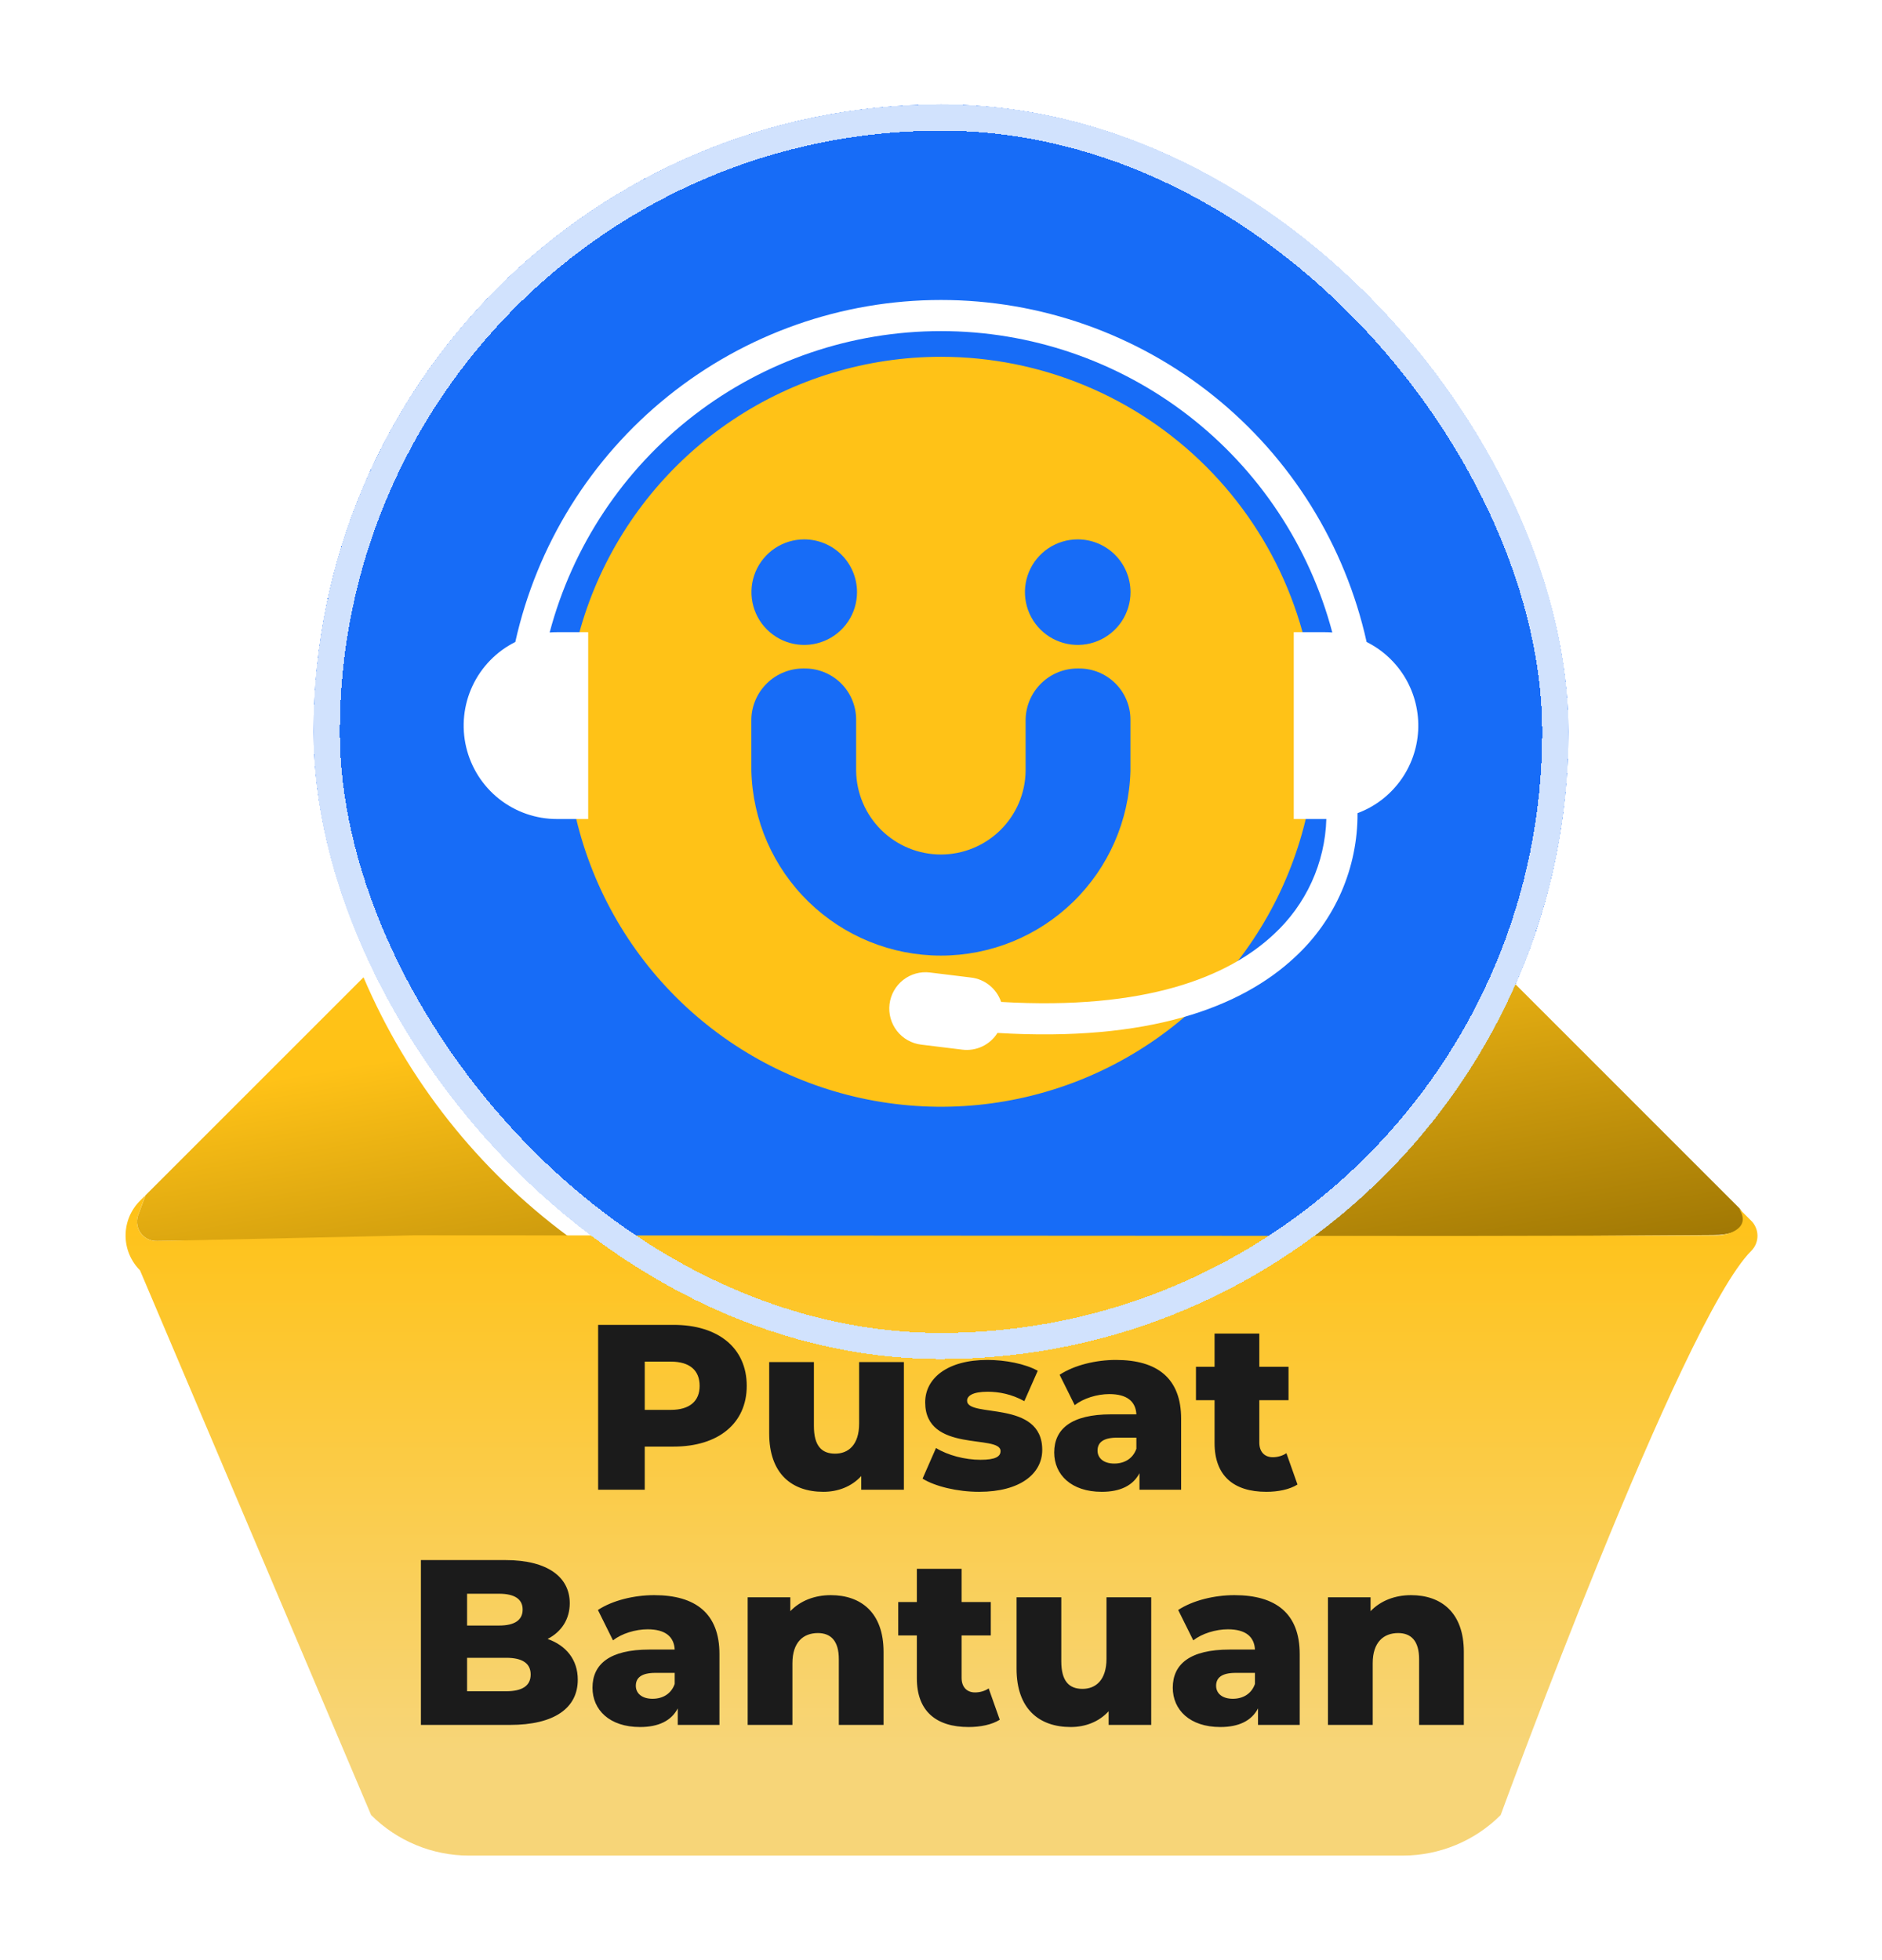
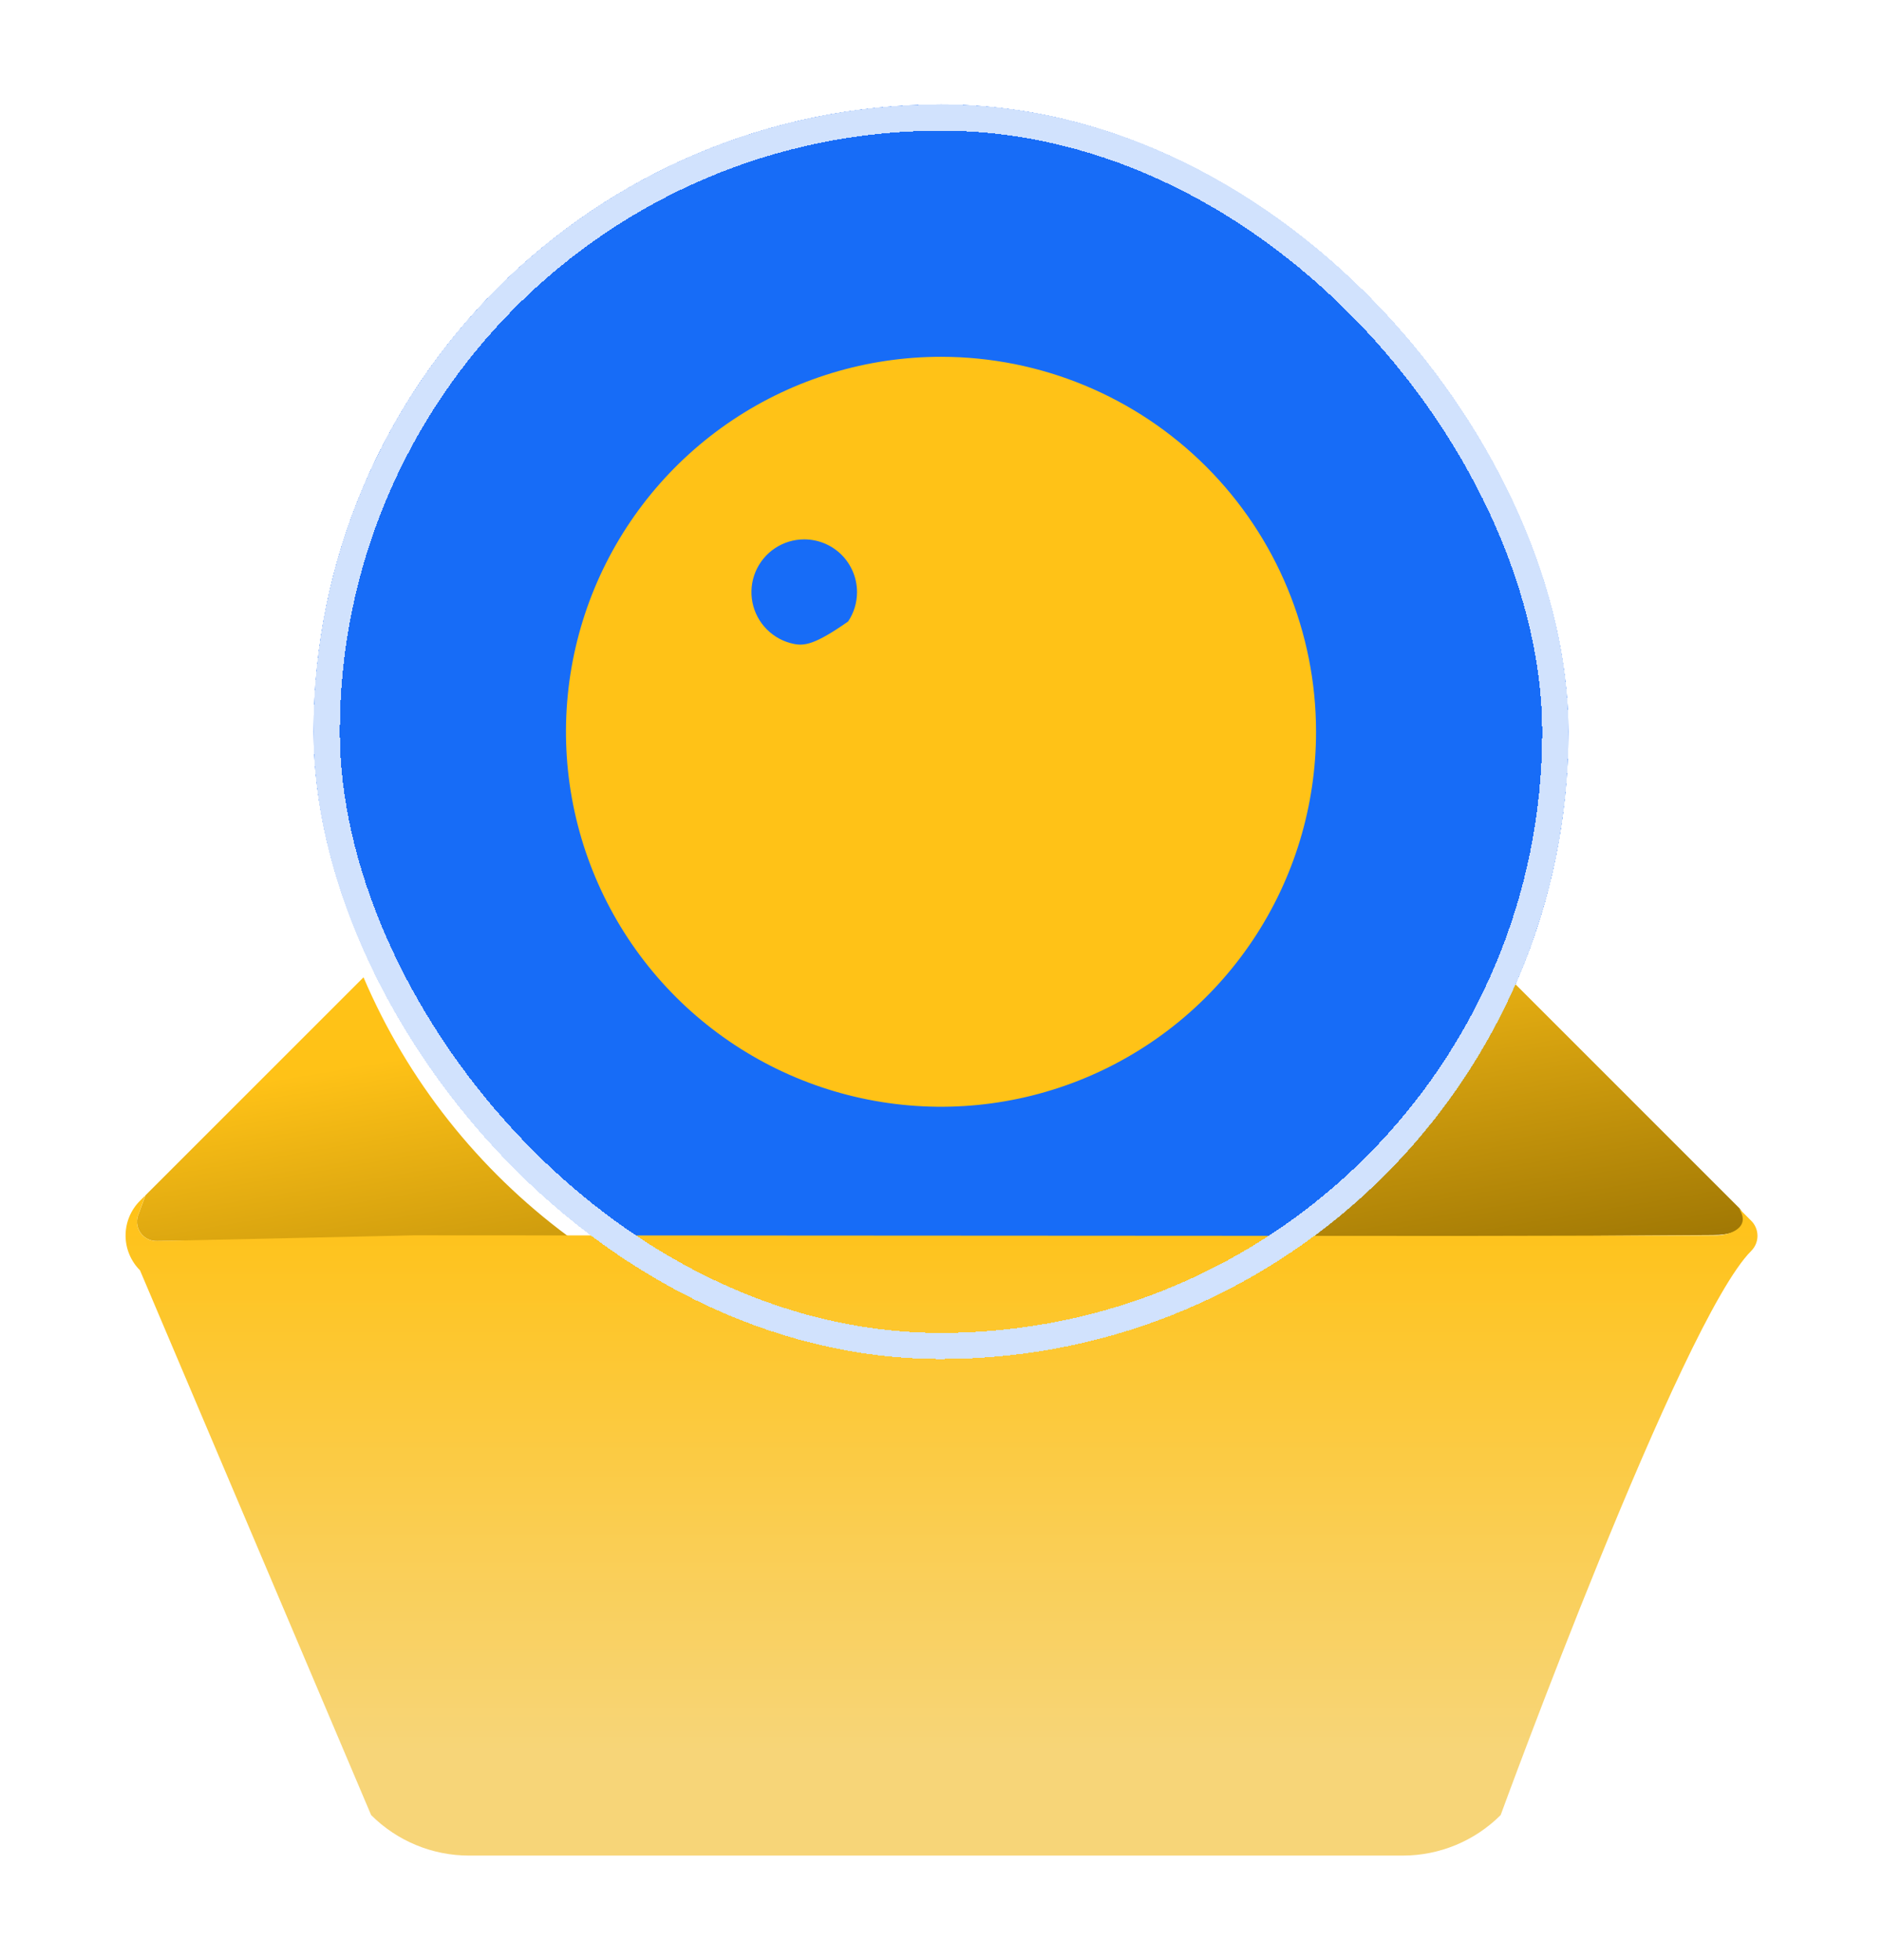
<svg xmlns="http://www.w3.org/2000/svg" width="72" height="75" viewBox="0 0 72 75" fill="none">
  <g filter="url(#filter0_d_460_31186)">
-     <rect x="12" width="48" height="48" rx="24" fill="#176CF7" shape-rendering="crispEdges" />
    <rect x="12" width="48" height="48" rx="24" fill="#176CF7" />
    <path d="M50.348 24C50.348 26.838 49.507 29.612 47.93 31.971C46.353 34.331 44.113 36.17 41.491 37.256C38.869 38.342 35.984 38.626 33.201 38.072C30.418 37.519 27.861 36.152 25.855 34.146C23.848 32.139 22.482 29.582 21.928 26.799C21.374 24.016 21.659 21.131 22.744 18.509C23.831 15.888 25.669 13.647 28.029 12.07C30.388 10.494 33.162 9.652 36 9.652C39.806 9.652 43.455 11.164 46.146 13.855C48.836 16.546 50.348 20.195 50.348 24Z" fill="#FFC217" />
-     <path d="M28.744 23.532C28.748 23.271 28.804 23.013 28.908 22.774C29.012 22.534 29.163 22.318 29.35 22.136C29.538 21.955 29.76 21.812 30.003 21.717C30.245 21.621 30.505 21.574 30.766 21.579C31.025 21.575 31.282 21.622 31.523 21.718C31.764 21.815 31.983 21.958 32.168 22.139C32.353 22.321 32.5 22.538 32.6 22.777C32.701 23.016 32.753 23.272 32.753 23.532V25.502C32.766 26.353 33.113 27.166 33.719 27.763C34.326 28.361 35.144 28.696 35.995 28.696C36.847 28.696 37.664 28.361 38.271 27.763C38.878 27.166 39.225 26.353 39.237 25.502V23.532C39.242 23.271 39.298 23.013 39.402 22.773C39.506 22.534 39.656 22.317 39.844 22.136C40.032 21.955 40.253 21.812 40.496 21.716C40.739 21.621 40.999 21.574 41.26 21.579C41.519 21.575 41.776 21.622 42.017 21.718C42.258 21.815 42.477 21.958 42.662 22.139C42.847 22.321 42.994 22.538 43.094 22.777C43.195 23.016 43.247 23.272 43.247 23.532V25.502C43.197 27.392 42.411 29.188 41.057 30.507C39.703 31.826 37.887 32.564 35.996 32.564C34.105 32.564 32.289 31.826 30.935 30.507C29.58 29.188 28.795 27.392 28.745 25.502L28.744 23.532Z" fill="#176CF7" />
-     <path d="M32.787 18.657C32.787 19.057 32.669 19.447 32.447 19.779C32.225 20.111 31.909 20.37 31.54 20.523C31.171 20.676 30.765 20.716 30.373 20.638C29.982 20.56 29.622 20.368 29.34 20.085C29.057 19.803 28.865 19.443 28.787 19.051C28.709 18.659 28.749 18.253 28.902 17.884C29.055 17.515 29.314 17.2 29.646 16.978C29.978 16.756 30.368 16.638 30.767 16.638C31.303 16.638 31.817 16.851 32.196 17.229C32.574 17.608 32.787 18.122 32.787 18.657Z" fill="#176CF7" />
-     <path d="M43.25 18.657C43.25 19.057 43.131 19.447 42.91 19.779C42.688 20.111 42.372 20.37 42.003 20.523C41.634 20.676 41.228 20.716 40.836 20.638C40.445 20.56 40.085 20.368 39.802 20.085C39.52 19.803 39.328 19.443 39.25 19.051C39.172 18.659 39.212 18.253 39.365 17.884C39.517 17.515 39.776 17.2 40.108 16.978C40.441 16.756 40.831 16.638 41.23 16.638C41.766 16.638 42.28 16.851 42.658 17.229C43.037 17.608 43.25 18.122 43.25 18.657Z" fill="#176CF7" />
-     <path fill-rule="evenodd" clip-rule="evenodd" d="M35.999 8.669C39.414 8.668 42.733 9.798 45.441 11.883C48.149 13.969 50.093 16.892 50.97 20.2C50.877 20.192 50.782 20.189 50.687 20.189H49.495V27.338H50.742C50.718 28.172 50.526 28.992 50.18 29.751C49.833 30.509 49.339 31.191 48.726 31.754C46.987 33.383 43.825 34.66 38.301 34.337C38.216 34.089 38.064 33.87 37.861 33.705C37.658 33.539 37.413 33.435 37.153 33.404L35.577 33.211C35.212 33.166 34.844 33.268 34.554 33.495C34.264 33.722 34.076 34.055 34.031 34.421C33.986 34.787 34.089 35.156 34.315 35.447C34.542 35.737 34.874 35.925 35.239 35.97L36.815 36.163C37.077 36.196 37.343 36.152 37.581 36.039C37.819 35.926 38.021 35.747 38.161 35.523C43.922 35.871 47.473 34.56 49.539 32.624C50.3 31.924 50.906 31.072 51.319 30.123C51.731 29.174 51.941 28.149 51.935 27.114C52.587 26.872 53.154 26.443 53.566 25.881C53.979 25.32 54.218 24.65 54.255 23.954C54.292 23.258 54.125 22.566 53.775 21.963C53.424 21.361 52.906 20.875 52.283 20.564C51.459 16.852 49.396 13.533 46.435 11.154C43.475 8.775 39.794 7.478 35.999 7.478C32.204 7.478 28.522 8.775 25.562 11.154C22.601 13.533 20.539 16.852 19.714 20.564C18.994 20.924 18.417 21.517 18.075 22.247C17.734 22.977 17.649 23.801 17.834 24.585C18.019 25.37 18.463 26.069 19.094 26.569C19.726 27.068 20.507 27.34 21.311 27.338H22.502V20.189H21.311C21.216 20.189 21.121 20.192 21.028 20.2C21.905 16.892 23.849 13.969 26.557 11.883C29.264 9.798 32.584 8.668 35.999 8.669Z" fill="white" />
+     <path d="M32.787 18.657C32.787 19.057 32.669 19.447 32.447 19.779C31.171 20.676 30.765 20.716 30.373 20.638C29.982 20.56 29.622 20.368 29.34 20.085C29.057 19.803 28.865 19.443 28.787 19.051C28.709 18.659 28.749 18.253 28.902 17.884C29.055 17.515 29.314 17.2 29.646 16.978C29.978 16.756 30.368 16.638 30.767 16.638C31.303 16.638 31.817 16.851 32.196 17.229C32.574 17.608 32.787 18.122 32.787 18.657Z" fill="#176CF7" />
    <path fill-rule="evenodd" clip-rule="evenodd" d="M13.907 33.394L5.566 41.735L5.312 42.427C5.258 42.542 5.234 42.67 5.243 42.797C5.253 42.924 5.294 43.047 5.365 43.153C5.435 43.259 5.532 43.346 5.645 43.404C5.759 43.462 5.885 43.49 6.013 43.485L21.722 43.294C18.31 40.764 15.592 37.352 13.907 33.394ZM50.186 43.36C54.742 43.328 65.526 43.257 65.526 43.257C66.857 43.263 66.866 42.614 66.549 42.234L57.976 33.66C56.268 37.54 53.563 40.881 50.186 43.36Z" fill="url(#paint0_linear_460_31186)" />
    <path d="M5.356 44.607L14.198 65.449C15.192 66.443 16.54 67 17.945 67L53.665 67C55.07 67 56.417 66.443 57.411 65.45C57.411 65.45 64.314 46.547 66.997 43.863C67.074 43.786 67.135 43.695 67.176 43.594C67.217 43.493 67.238 43.386 67.236 43.277C67.235 43.168 67.212 43.061 67.168 42.961C67.125 42.861 67.062 42.771 66.983 42.696L66.528 42.241C67.012 42.973 66.176 43.261 65.677 43.27L55.858 43.29L15.85 43.267L6.01 43.486C5.883 43.491 5.756 43.463 5.643 43.405C5.529 43.347 5.433 43.261 5.362 43.154C5.292 43.048 5.25 42.925 5.241 42.798C5.232 42.671 5.255 42.544 5.31 42.428L5.558 41.742L5.362 41.938C5.186 42.113 5.046 42.32 4.95 42.549C4.854 42.778 4.805 43.023 4.804 43.271C4.804 43.519 4.852 43.765 4.947 43.994C5.042 44.223 5.181 44.432 5.356 44.607Z" fill="url(#paint1_linear_460_31186)" />
-     <path d="M25.766 46.693C27.487 46.693 28.568 47.585 28.568 49.027C28.568 50.459 27.487 51.351 25.766 51.351H24.666V53H22.883V46.693H25.766ZM25.658 49.946C26.396 49.946 26.766 49.603 26.766 49.027C26.766 48.441 26.396 48.099 25.658 48.099H24.666V49.946H25.658ZM32.868 48.117H34.58V53H32.949V52.477C32.58 52.883 32.057 53.081 31.499 53.081C30.3 53.081 29.427 52.396 29.427 50.847V48.117H31.138V50.567C31.138 51.324 31.436 51.621 31.949 51.621C32.454 51.621 32.868 51.288 32.868 50.468V48.117ZM37.458 53.081C36.629 53.081 35.773 52.874 35.295 52.577L35.809 51.405C36.26 51.684 36.917 51.856 37.512 51.856C38.089 51.856 38.278 51.73 38.278 51.522C38.278 50.865 35.395 51.612 35.395 49.657C35.395 48.738 36.242 48.035 37.773 48.035C38.458 48.035 39.215 48.18 39.701 48.45L39.188 49.612C38.701 49.342 38.215 49.252 37.782 49.252C37.206 49.252 36.998 49.414 36.998 49.594C36.998 50.27 39.873 49.54 39.873 51.477C39.873 52.378 39.044 53.081 37.458 53.081ZM42.692 48.035C44.277 48.035 45.187 48.738 45.187 50.288V53H43.593V52.369C43.349 52.838 42.863 53.081 42.151 53.081C40.98 53.081 40.331 52.423 40.331 51.576C40.331 50.675 40.989 50.117 42.502 50.117H43.475C43.448 49.621 43.115 49.342 42.439 49.342C41.971 49.342 41.448 49.504 41.115 49.765L40.538 48.603C41.097 48.234 41.926 48.035 42.692 48.035ZM42.629 52C43.007 52 43.34 51.82 43.475 51.432V51.009H42.737C42.187 51.009 41.989 51.207 41.989 51.504C41.989 51.793 42.223 52 42.629 52ZM49.214 51.603L49.638 52.802C49.34 52.991 48.899 53.081 48.448 53.081C47.196 53.081 46.466 52.468 46.466 51.216V49.576H45.754V48.297H46.466V47.026H48.178V48.297H49.295V49.576H48.178V51.198C48.178 51.558 48.385 51.757 48.692 51.757C48.881 51.757 49.07 51.703 49.214 51.603ZM20.95 58.711C21.662 58.964 22.104 59.504 22.104 60.27C22.104 61.36 21.203 62 19.509 62H16.103V55.693H19.329C20.986 55.693 21.797 56.369 21.797 57.342C21.797 57.946 21.491 58.432 20.95 58.711ZM19.094 56.981H17.869V58.198H19.094C19.689 58.198 19.995 57.99 19.995 57.585C19.995 57.189 19.689 56.981 19.094 56.981ZM19.365 60.712C19.977 60.712 20.302 60.504 20.302 60.072C20.302 59.639 19.977 59.432 19.365 59.432H17.869V60.712H19.365ZM25.028 57.035C26.614 57.035 27.524 57.738 27.524 59.288V62H25.929V61.369C25.686 61.838 25.199 62.081 24.487 62.081C23.316 62.081 22.667 61.423 22.667 60.576C22.667 59.675 23.325 59.117 24.839 59.117H25.812C25.785 58.621 25.451 58.342 24.776 58.342C24.307 58.342 23.785 58.504 23.451 58.765L22.875 57.603C23.433 57.234 24.262 57.035 25.028 57.035ZM24.965 61C25.343 61 25.677 60.82 25.812 60.432V60.009H25.073C24.523 60.009 24.325 60.207 24.325 60.504C24.325 60.793 24.559 61 24.965 61ZM31.785 57.035C32.929 57.035 33.803 57.693 33.803 59.207V62H32.091V59.486C32.091 58.783 31.785 58.486 31.289 58.486C30.74 58.486 30.316 58.828 30.316 59.639V62H28.604V57.117H30.235V57.648C30.622 57.243 31.172 57.035 31.785 57.035ZM37.824 60.603L38.248 61.802C37.95 61.991 37.509 62.081 37.058 62.081C35.806 62.081 35.076 61.468 35.076 60.216V58.576H34.364V57.297H35.076V56.026H36.788V57.297H37.905V58.576H36.788V60.198C36.788 60.558 36.995 60.757 37.301 60.757C37.491 60.757 37.68 60.703 37.824 60.603ZM42.331 57.117H44.043V62H42.413V61.477C42.043 61.883 41.521 62.081 40.962 62.081C39.764 62.081 38.89 61.396 38.89 59.847V57.117H40.602V59.567C40.602 60.324 40.899 60.621 41.413 60.621C41.917 60.621 42.331 60.288 42.331 59.468V57.117ZM47.227 57.035C48.813 57.035 49.723 57.738 49.723 59.288V62H48.128V61.369C47.885 61.838 47.399 62.081 46.687 62.081C45.516 62.081 44.867 61.423 44.867 60.576C44.867 59.675 45.525 59.117 47.038 59.117H48.011C47.984 58.621 47.651 58.342 46.975 58.342C46.507 58.342 45.984 58.504 45.651 58.765L45.074 57.603C45.633 57.234 46.462 57.035 47.227 57.035ZM47.164 61C47.543 61 47.876 60.82 48.011 60.432V60.009H47.272C46.723 60.009 46.525 60.207 46.525 60.504C46.525 60.793 46.759 61 47.164 61ZM53.984 57.035C55.129 57.035 56.002 57.693 56.002 59.207V62H54.291V59.486C54.291 58.783 53.984 58.486 53.489 58.486C52.939 58.486 52.516 58.828 52.516 59.639V62H50.804V57.117H52.434V57.648C52.822 57.243 53.372 57.035 53.984 57.035Z" fill="#1B1B1B" />
    <rect x="12.5" y="0.5" width="47" height="47" rx="23.5" stroke="#D1E2FD" shape-rendering="crispEdges" />
  </g>
  <defs>
    <filter id="filter0_d_460_31186" x="0.805" y="0" width="70.432" height="75" filterUnits="userSpaceOnUse" color-interpolation-filters="sRGB">
      <feFlood flood-opacity="0" result="BackgroundImageFix" />
      <feColorMatrix in="SourceAlpha" type="matrix" values="0 0 0 0 0 0 0 0 0 0 0 0 0 0 0 0 0 0 127 0" result="hardAlpha" />
      <feOffset dy="4" />
      <feGaussianBlur stdDeviation="2" />
      <feComposite in2="hardAlpha" operator="out" />
      <feColorMatrix type="matrix" values="0 0 0 0 0 0 0 0 0 0 0 0 0 0 0 0 0 0 0.25 0" />
      <feBlend mode="normal" in2="BackgroundImageFix" result="effect1_dropShadow_460_31186" />
      <feBlend mode="normal" in="SourceGraphic" in2="effect1_dropShadow_460_31186" result="shape" />
    </filter>
    <linearGradient id="paint0_linear_460_31186" x1="36" y1="33" x2="39.098" y2="51.481" gradientUnits="userSpaceOnUse">
      <stop stop-color="#FFC217" />
      <stop offset="0.99" stop-color="#8B6700" />
    </linearGradient>
    <linearGradient id="paint1_linear_460_31186" x1="36" y1="42" x2="36" y2="63" gradientUnits="userSpaceOnUse">
      <stop stop-color="#FFC217" />
      <stop offset="1" stop-color="#F7D578" />
    </linearGradient>
  </defs>
</svg>